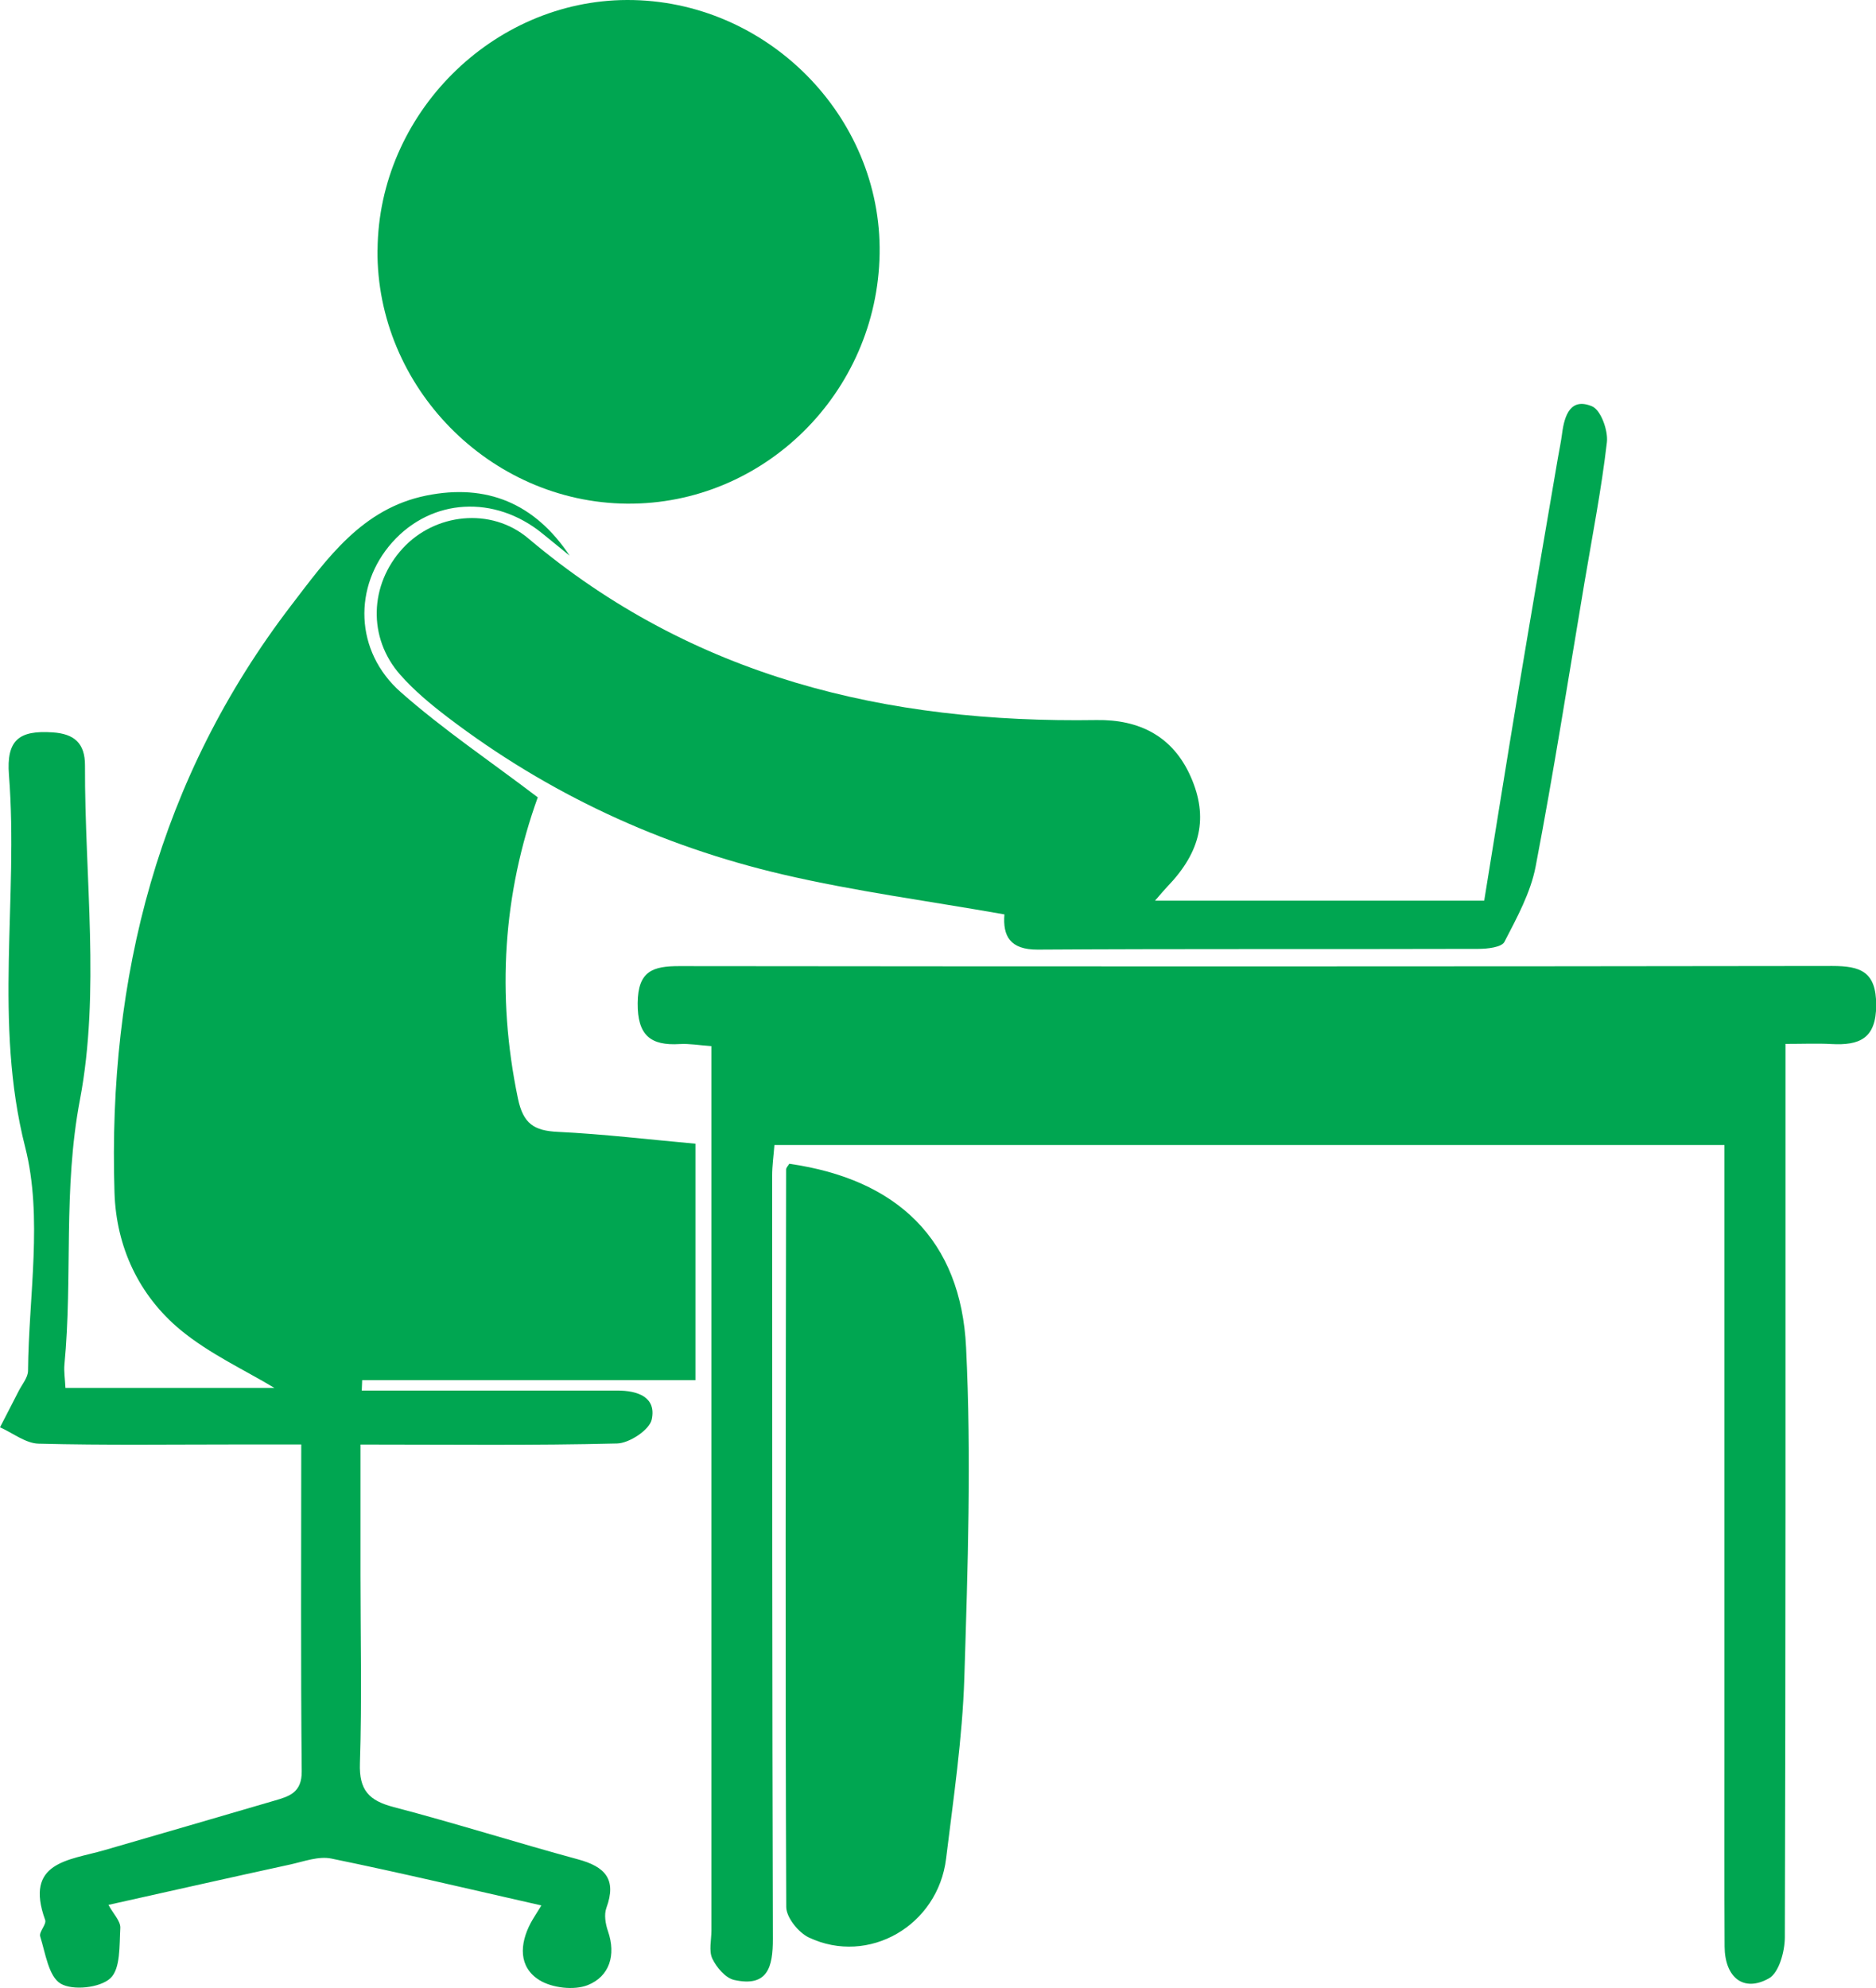
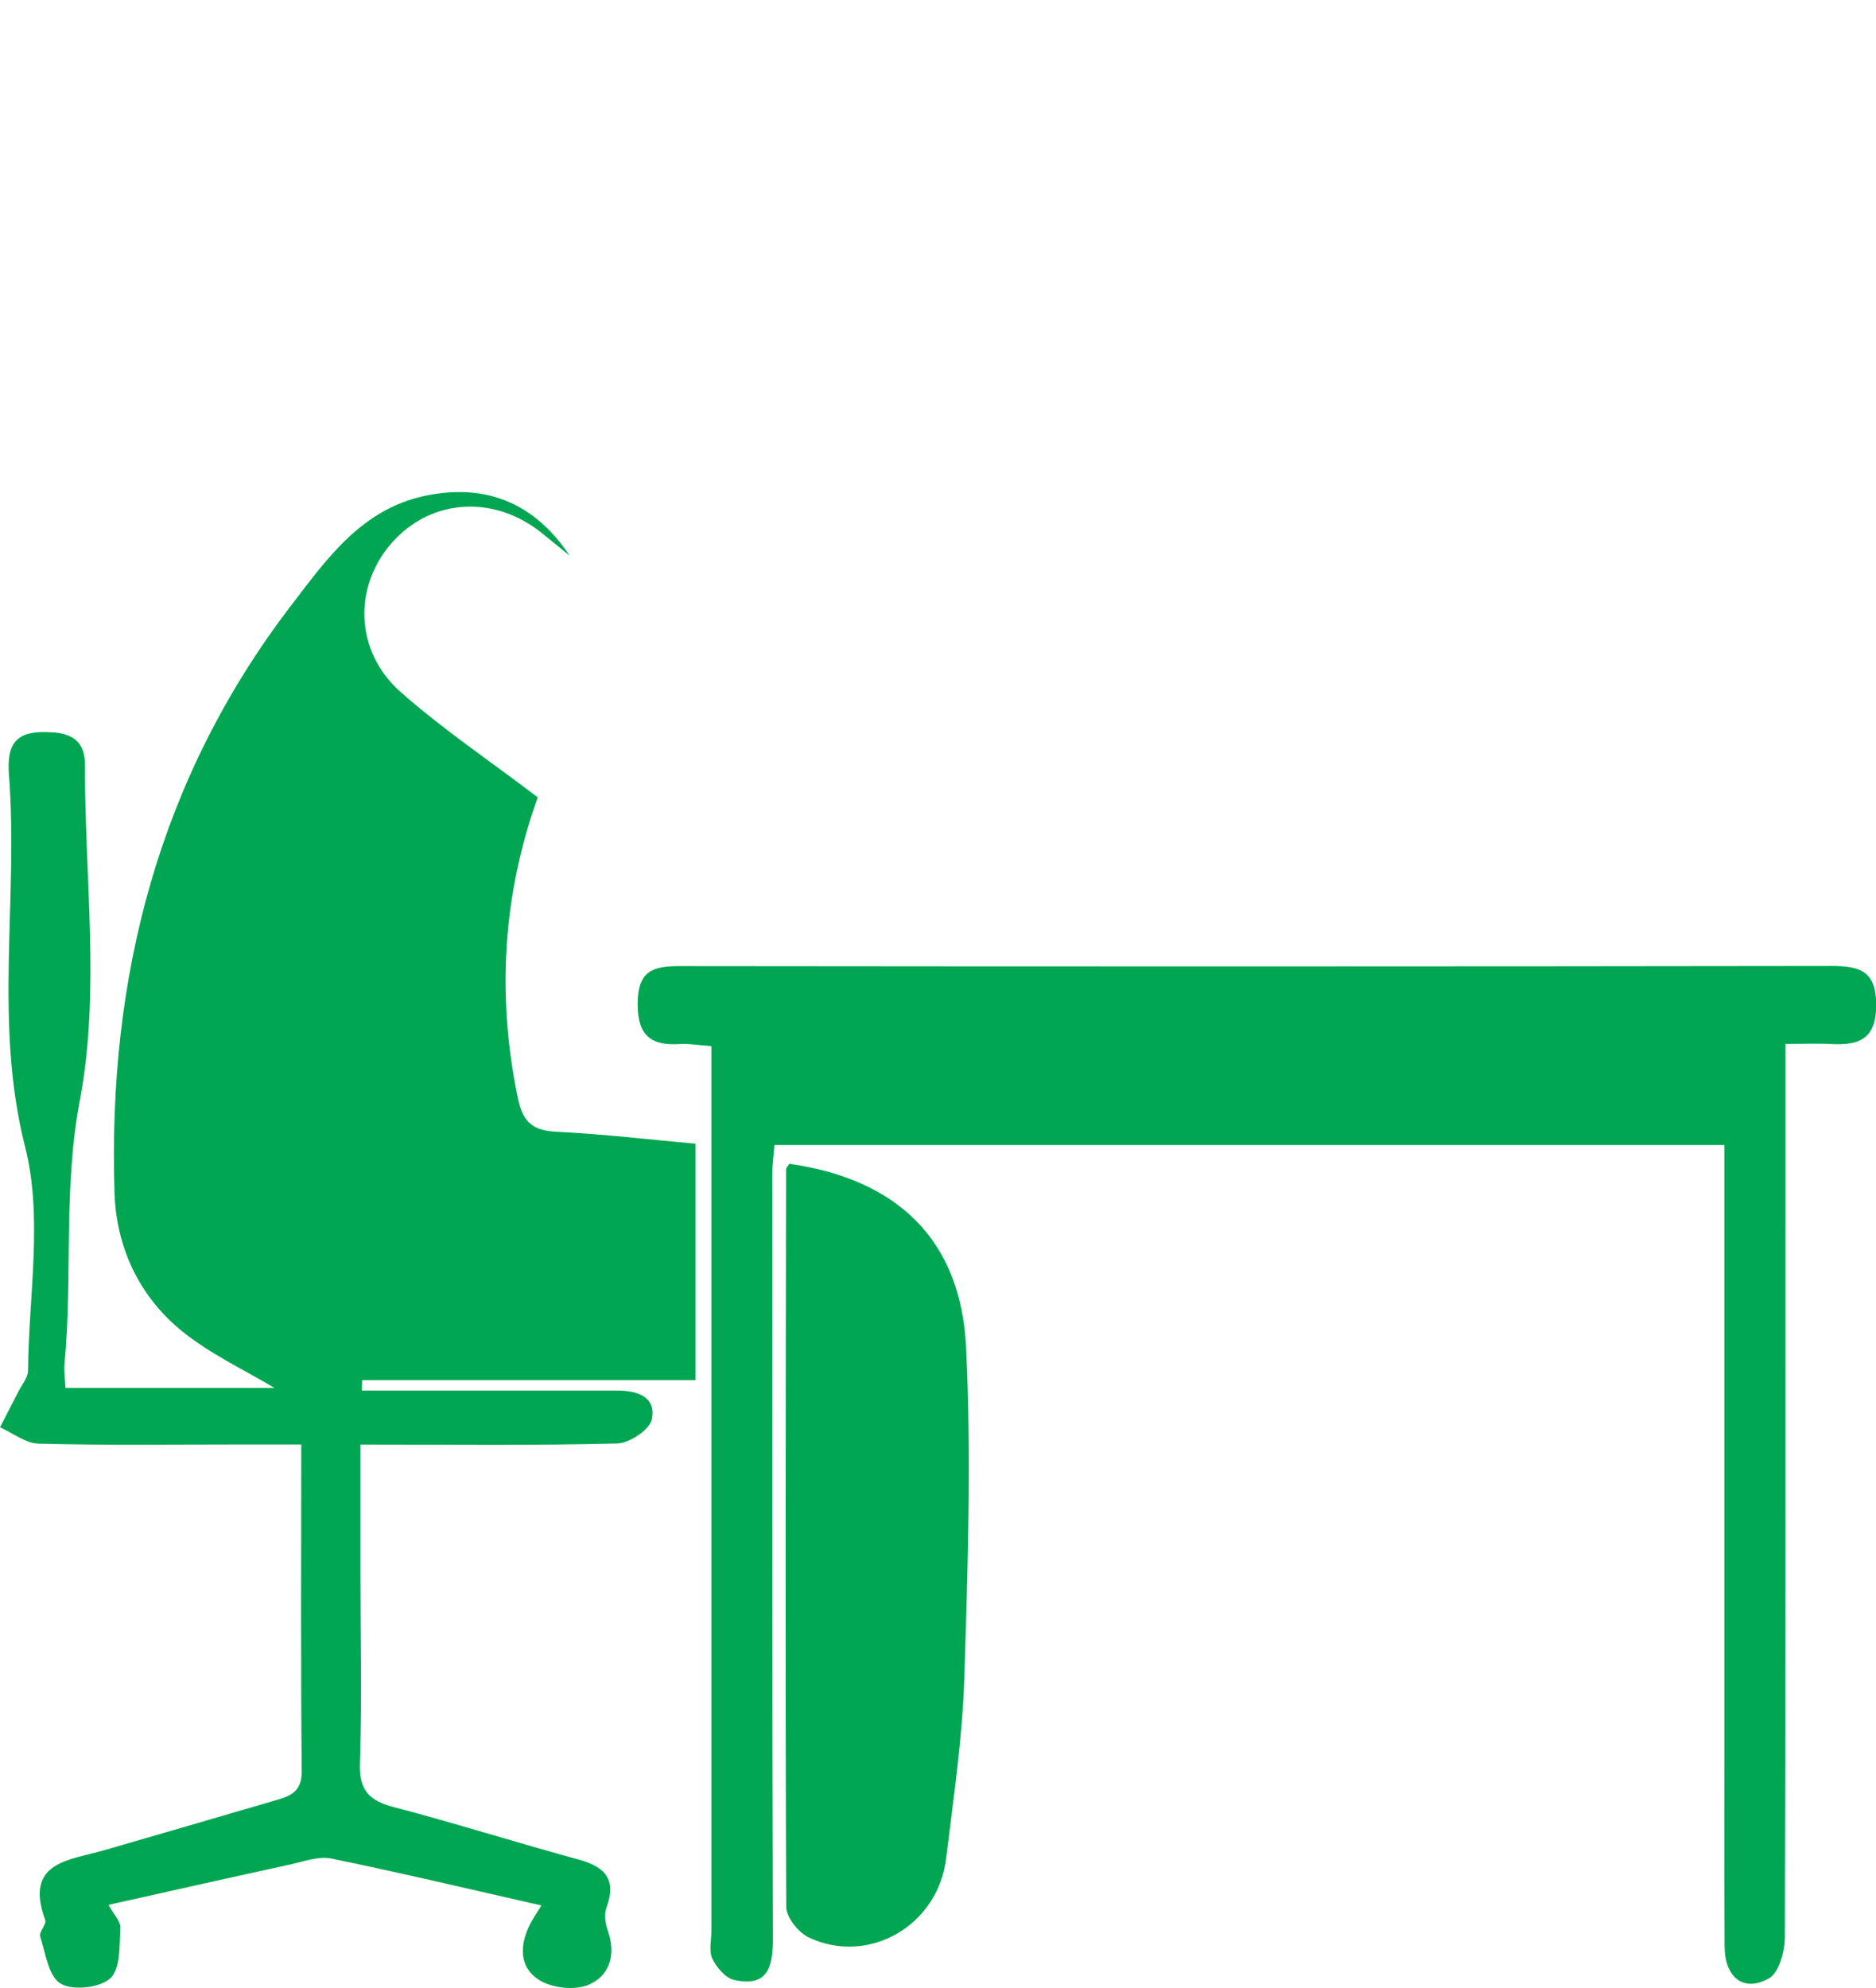
<svg xmlns="http://www.w3.org/2000/svg" width="67" height="71" viewBox="0 0 67 71" fill="none">
  <path d="M24.842 49.286H12.935C12.93 49.411 12.925 49.535 12.92 49.658C13.509 49.658 14.096 49.658 14.685 49.658C17.141 49.658 19.597 49.658 22.05 49.658C22.759 49.658 23.45 49.881 23.277 50.69C23.198 51.062 22.477 51.538 22.038 51.548C19.043 51.624 16.044 51.586 12.874 51.586C12.874 53.209 12.874 54.717 12.874 56.226C12.874 58.475 12.928 60.724 12.854 62.97C12.821 63.932 13.181 64.303 14.06 64.532C16.265 65.109 18.442 65.801 20.643 66.399C21.604 66.659 22.035 67.106 21.657 68.132C21.568 68.371 21.624 68.707 21.713 68.963C22.01 69.823 21.764 70.579 20.994 70.889C20.504 71.085 19.714 70.993 19.259 70.709C18.518 70.243 18.553 69.429 18.954 68.671C19.049 68.495 19.163 68.328 19.335 68.045C16.763 67.463 14.307 66.877 11.835 66.371C11.381 66.277 10.858 66.473 10.378 66.58C8.237 67.045 6.101 67.529 3.873 68.025C4.048 68.348 4.31 68.605 4.297 68.849C4.262 69.472 4.307 70.307 3.942 70.645C3.571 70.989 2.596 71.095 2.164 70.836C1.735 70.579 1.623 69.75 1.435 69.152C1.384 68.992 1.669 68.719 1.613 68.564C0.861 66.488 2.456 66.437 3.711 66.076C5.74 65.491 7.767 64.896 9.793 64.305C10.327 64.15 10.784 64.021 10.776 63.252C10.738 59.436 10.759 55.62 10.759 51.583C9.969 51.583 9.23 51.583 8.491 51.583C6.121 51.583 3.749 51.616 1.379 51.555C0.914 51.543 0.46 51.174 0 50.97C0.221 50.54 0.447 50.11 0.665 49.678C0.787 49.439 0.998 49.195 1.001 48.953C1.024 46.279 1.537 43.473 0.899 40.965C-0.234 36.513 0.665 32.092 0.32 27.678C0.221 26.419 0.686 26.073 1.882 26.154C2.644 26.205 3.04 26.533 3.035 27.342C3.022 31.331 3.584 35.424 2.855 39.273C2.245 42.481 2.601 45.595 2.301 48.732C2.278 48.976 2.321 49.225 2.337 49.563H9.799C8.76 48.935 7.487 48.352 6.446 47.493C4.955 46.256 4.15 44.524 4.089 42.588C3.848 34.895 5.669 27.79 10.408 21.608C11.683 19.944 12.93 18.164 15.219 17.698C17.387 17.258 19.102 17.98 20.344 19.843C20.021 19.581 19.696 19.316 19.374 19.054C17.667 17.663 15.417 17.792 14.012 19.364C12.613 20.931 12.658 23.257 14.312 24.717C15.825 26.052 17.514 27.187 19.206 28.474C17.969 31.909 17.725 35.521 18.497 39.225C18.685 40.13 19.071 40.38 19.925 40.42C21.56 40.499 23.188 40.695 24.837 40.843V49.284L24.842 49.286Z" fill="#00A651" />
  <path d="M63.767 37.279C63.767 37.884 63.767 38.38 63.767 38.879C63.767 48.981 63.774 59.08 63.744 69.18C63.744 69.686 63.535 70.447 63.177 70.648C62.271 71.159 61.6 70.62 61.593 69.508C61.58 67.216 61.587 64.924 61.587 62.632C61.587 56.01 61.587 49.391 61.587 42.769V40.889H27.658C27.63 41.258 27.577 41.624 27.577 41.99C27.577 51.072 27.577 60.154 27.602 69.236C27.605 70.248 27.417 70.971 26.221 70.706C25.911 70.638 25.591 70.258 25.441 69.946C25.309 69.668 25.408 69.279 25.408 68.941C25.408 58.882 25.408 48.823 25.408 38.767C25.408 38.309 25.408 37.854 25.408 37.358C24.946 37.325 24.611 37.264 24.28 37.284C23.226 37.35 22.764 36.966 22.774 35.819C22.785 34.676 23.313 34.498 24.273 34.501C37.993 34.516 51.715 34.516 65.435 34.496C66.449 34.496 67.007 34.699 67.007 35.89C67.007 37.096 66.403 37.337 65.41 37.284C64.912 37.256 64.409 37.279 63.767 37.279Z" fill="#00A651" />
-   <path d="M53.008 32.16C53.422 29.617 53.818 27.116 54.235 24.618C54.694 21.863 55.169 19.11 55.639 16.355C55.69 16.062 55.751 15.773 55.789 15.48C55.873 14.834 56.091 14.185 56.861 14.511C57.173 14.643 57.438 15.376 57.389 15.795C57.194 17.474 56.869 19.138 56.587 20.809C56.018 24.19 55.489 27.579 54.844 30.945C54.664 31.883 54.174 32.774 53.729 33.636C53.628 33.829 53.122 33.885 52.802 33.885C47.555 33.901 42.305 33.878 37.058 33.911C36.073 33.916 35.809 33.425 35.872 32.654C33.177 32.178 30.538 31.83 27.961 31.229C23.592 30.209 19.577 28.347 15.993 25.617C15.389 25.157 14.794 24.663 14.294 24.096C13.128 22.776 13.194 20.883 14.38 19.586C15.526 18.334 17.53 18.098 18.868 19.227C24.753 24.193 31.669 25.831 39.164 25.714C40.672 25.691 41.884 26.276 42.529 27.744C43.161 29.179 42.895 30.415 41.686 31.667C41.574 31.784 41.47 31.911 41.251 32.163H53.006L53.008 32.16Z" fill="#00A651" />
-   <path d="M13.484 8.924C13.522 4.075 17.581 0.013 22.396 2.91678e-05C27.366 -0.013 31.496 4.136 31.415 9.062C31.334 14.025 27.28 18.031 22.386 17.986C17.492 17.94 13.443 13.821 13.481 8.927L13.484 8.924Z" fill="#00A651" />
  <path d="M28.194 41.56C32.047 42.112 34.318 44.272 34.503 48.119C34.694 52.044 34.564 55.992 34.44 59.925C34.371 62.08 34.051 64.227 33.789 66.371C33.5 68.763 31.024 70.198 28.888 69.19C28.519 69.015 28.082 68.475 28.08 68.101C28.042 59.322 28.062 50.543 28.075 41.764C28.075 41.695 28.151 41.627 28.189 41.558L28.194 41.56Z" fill="#00A651" />
</svg>